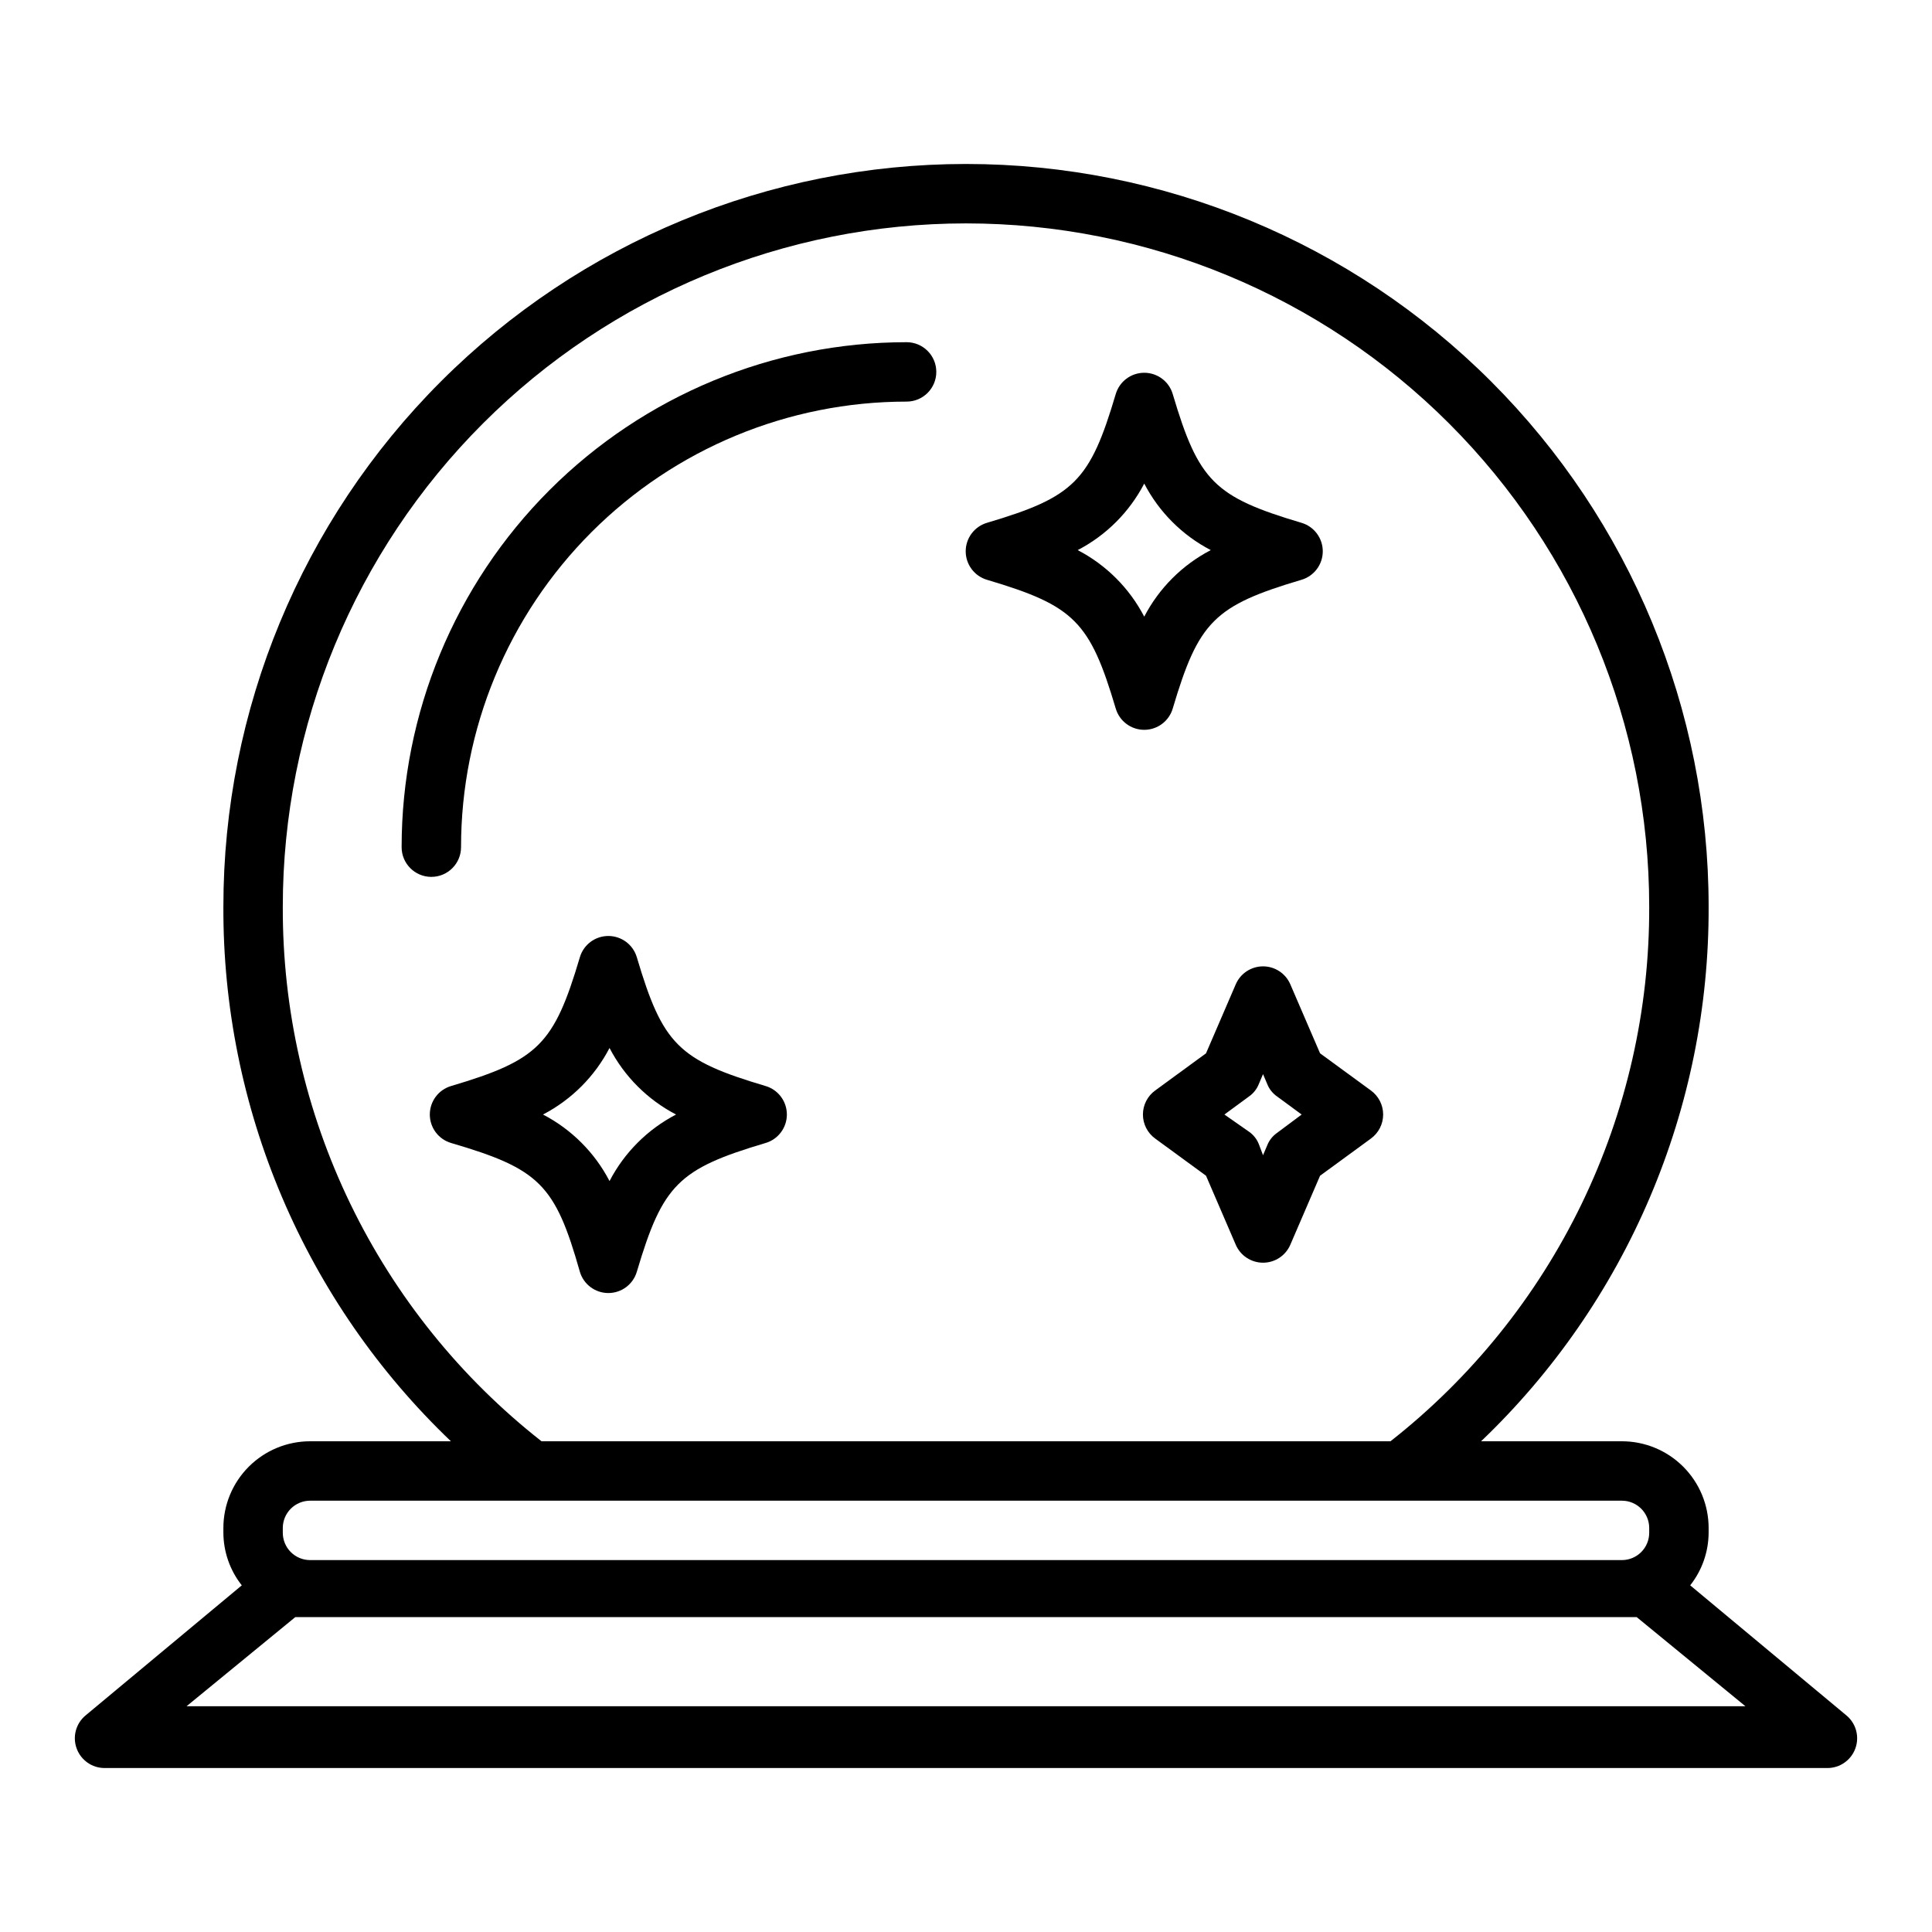
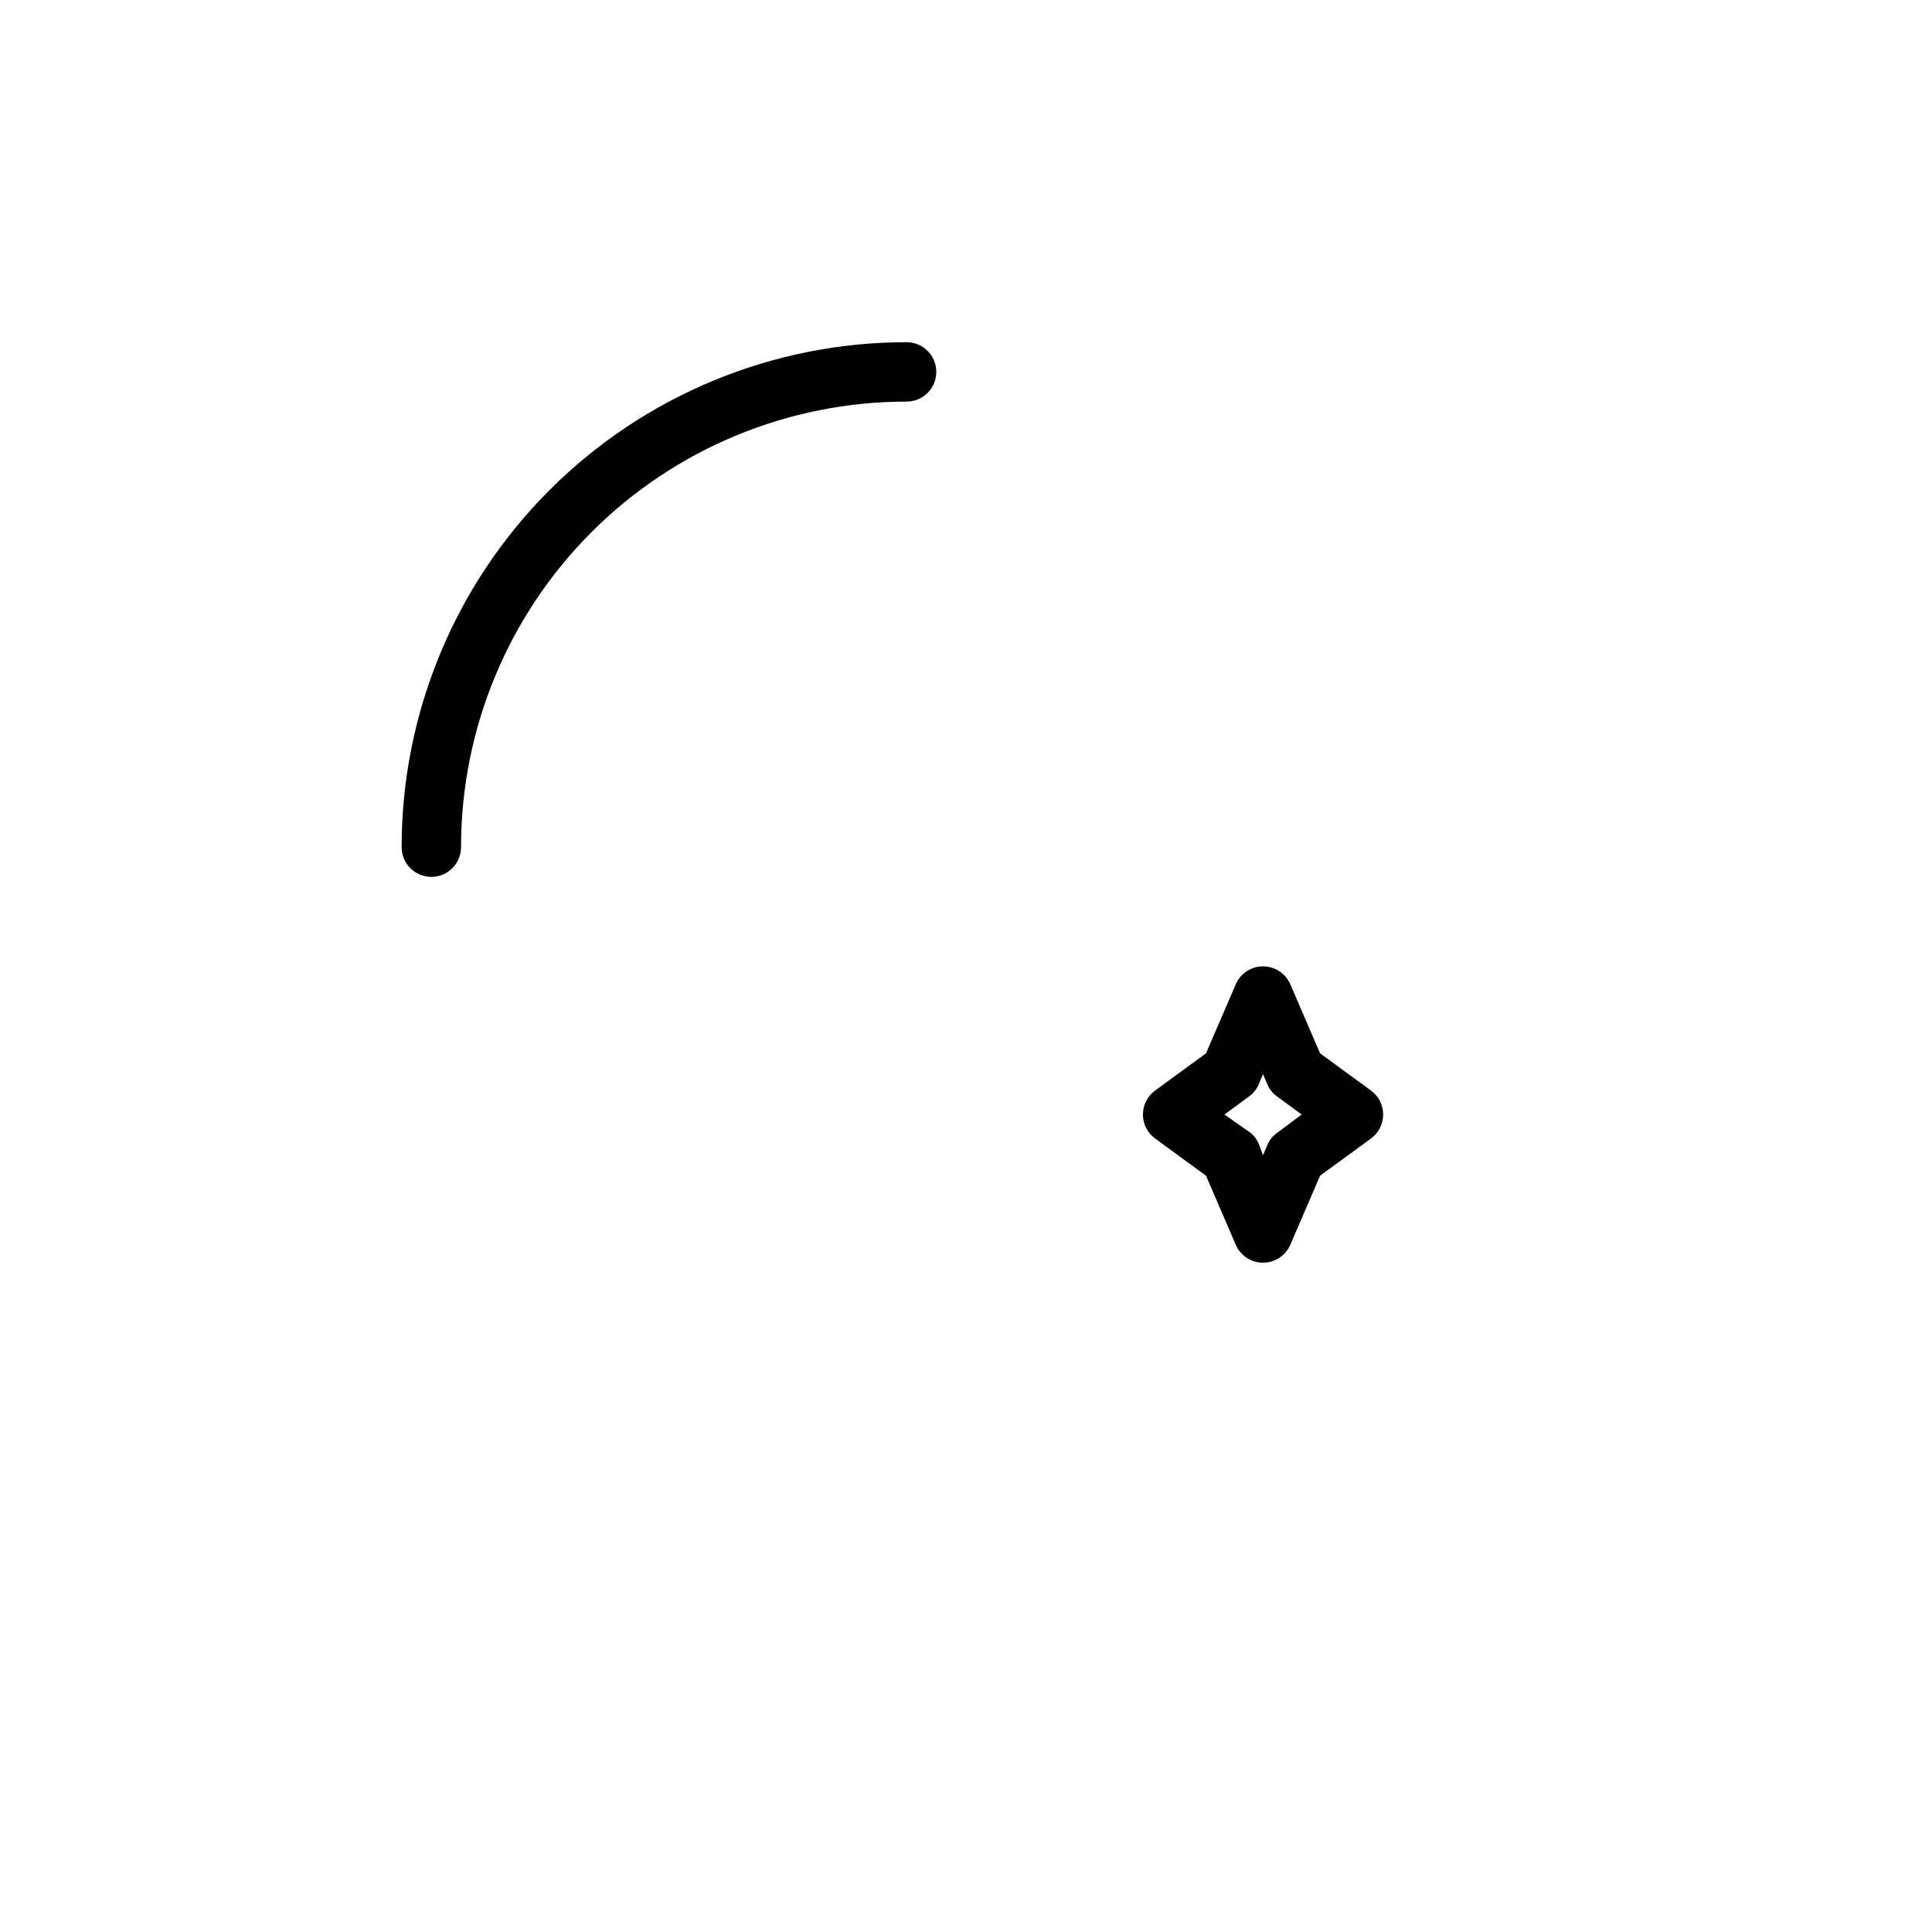
<svg xmlns="http://www.w3.org/2000/svg" fill="#000000" width="800px" height="800px" version="1.1" viewBox="144 144 512 512">
  <g>
-     <path d="m164.31 607.35c1.129 3.117 4.086 5.195 7.402 5.195h456.58c3.312 0 6.269-2.078 7.398-5.195 1.133-3.121 0.188-6.613-2.363-8.738l-41.406-34.48c3.137-3.969 4.856-8.875 4.883-13.934v-1.258c0-6.098-2.422-11.941-6.734-16.254s-10.156-6.734-16.254-6.734h-37.312c19.148-18.281 34.367-40.277 44.734-64.641 10.367-24.359 15.664-50.578 15.566-77.055 0-52.195-20.734-102.25-57.645-139.16-36.906-36.906-86.965-57.641-139.16-57.641-52.195 0-102.25 20.734-139.16 57.641-36.906 36.91-57.641 86.965-57.641 139.16-0.102 26.477 5.195 52.695 15.562 77.055 10.367 24.363 25.59 46.359 44.734 64.641h-37.312c-6.098 0-11.941 2.422-16.254 6.734-4.309 4.312-6.731 10.156-6.731 16.254v1.258c0.027 5.059 1.742 9.965 4.879 13.934l-41.406 34.48c-2.551 2.125-3.496 5.617-2.363 8.738zm54.633-223.09c0-48.02 19.074-94.07 53.031-128.03 33.953-33.953 80.008-53.027 128.03-53.027s94.07 19.074 128.02 53.027c33.957 33.957 53.031 80.008 53.031 128.03 0.102 27.277-6.023 54.219-17.902 78.773-11.883 24.555-29.211 46.074-50.664 62.922h-224.98c-21.453-16.848-38.781-38.367-50.66-62.922-11.883-24.555-18.008-51.496-17.906-78.773zm0 164.68c0-1.922 0.762-3.762 2.121-5.121s3.199-2.121 5.121-2.121h347.63c4 0 7.242 3.242 7.242 7.242v1.258c0 1.922-0.762 3.766-2.121 5.121-1.359 1.359-3.199 2.121-5.121 2.121h-347.63c-1.922 0-3.762-0.762-5.121-2.121-1.359-1.355-2.121-3.199-2.121-5.121zm3.305 23.617h355.5l28.812 23.617-413.12-0.004z" />
    <path d="m266.18 368.51c0-31.316 12.438-61.352 34.582-83.496 22.145-22.145 52.18-34.586 83.496-34.586 4.348 0 7.871-3.523 7.871-7.871s-3.523-7.871-7.871-7.871c-35.492 0-69.531 14.098-94.629 39.195-25.094 25.098-39.195 59.137-39.195 94.629 0 4.348 3.523 7.871 7.871 7.871 4.348 0 7.875-3.523 7.875-7.871z" />
    <path d="m485.96 404.88c-1.238-2.902-4.086-4.785-7.242-4.785s-6.004 1.883-7.242 4.785l-7.871 18.262-13.461 9.84c-2.047 1.48-3.258 3.856-3.258 6.379s1.211 4.894 3.258 6.375l13.461 9.84 7.871 18.262v0.004c1.238 2.902 4.086 4.785 7.242 4.785s6.004-1.883 7.242-4.785l7.871-18.262 13.461-9.84v-0.004c2.047-1.48 3.258-3.852 3.258-6.375s-1.211-4.898-3.258-6.379l-13.461-9.84zm-3.543 39.359c-1.172 0.82-2.078 1.973-2.598 3.309l-1.102 2.598-1.102-2.914c-0.52-1.336-1.426-2.484-2.598-3.305l-6.535-4.566 6.535-4.801c1.172-0.824 2.078-1.973 2.598-3.309l1.102-2.598 1.102 2.598c0.52 1.336 1.426 2.484 2.598 3.309l6.535 4.801z" />
-     <path d="m405.59 297.66c23.066 6.848 27.238 11.02 34.086 34.086 0.98 3.356 4.059 5.664 7.559 5.664s6.578-2.309 7.559-5.664c6.848-23.066 11.02-27.238 34.086-34.086 3.356-0.98 5.668-4.059 5.668-7.559s-2.312-6.578-5.668-7.559c-23.066-6.848-27.238-11.02-34.086-34.086-0.98-3.359-4.059-5.668-7.559-5.668s-6.578 2.309-7.559 5.668c-6.848 23.066-11.02 27.238-34.086 34.086-3.356 0.98-5.668 4.059-5.668 7.559s2.312 6.578 5.668 7.559zm41.645-25.508c3.926 7.551 10.082 13.707 17.633 17.633-7.551 3.926-13.707 10.086-17.633 17.633-3.926-7.547-10.082-13.707-17.633-17.633 7.551-3.926 13.707-10.082 17.633-17.633z" />
-     <path d="m297.66 481c0.977 3.359 4.055 5.668 7.555 5.668s6.578-2.309 7.559-5.668c6.848-23.066 11.02-27.238 34.086-34.086 3.359-0.977 5.668-4.059 5.668-7.555 0-3.5-2.309-6.578-5.668-7.559-23.066-6.848-27.238-11.02-34.086-34.086-0.98-3.359-4.059-5.668-7.559-5.668s-6.578 2.309-7.555 5.668c-6.848 23.066-11.02 27.238-34.086 34.086-3.359 0.98-5.668 4.059-5.668 7.559 0 3.496 2.309 6.578 5.668 7.555 23.379 6.852 27.551 11.023 34.086 34.086zm7.871-59.277v0.004c3.926 7.551 10.082 13.707 17.633 17.633-7.551 3.926-13.707 10.082-17.633 17.633-3.926-7.551-10.086-13.707-17.633-17.633 7.547-3.926 13.707-10.082 17.633-17.633z" />
  </g>
</svg>